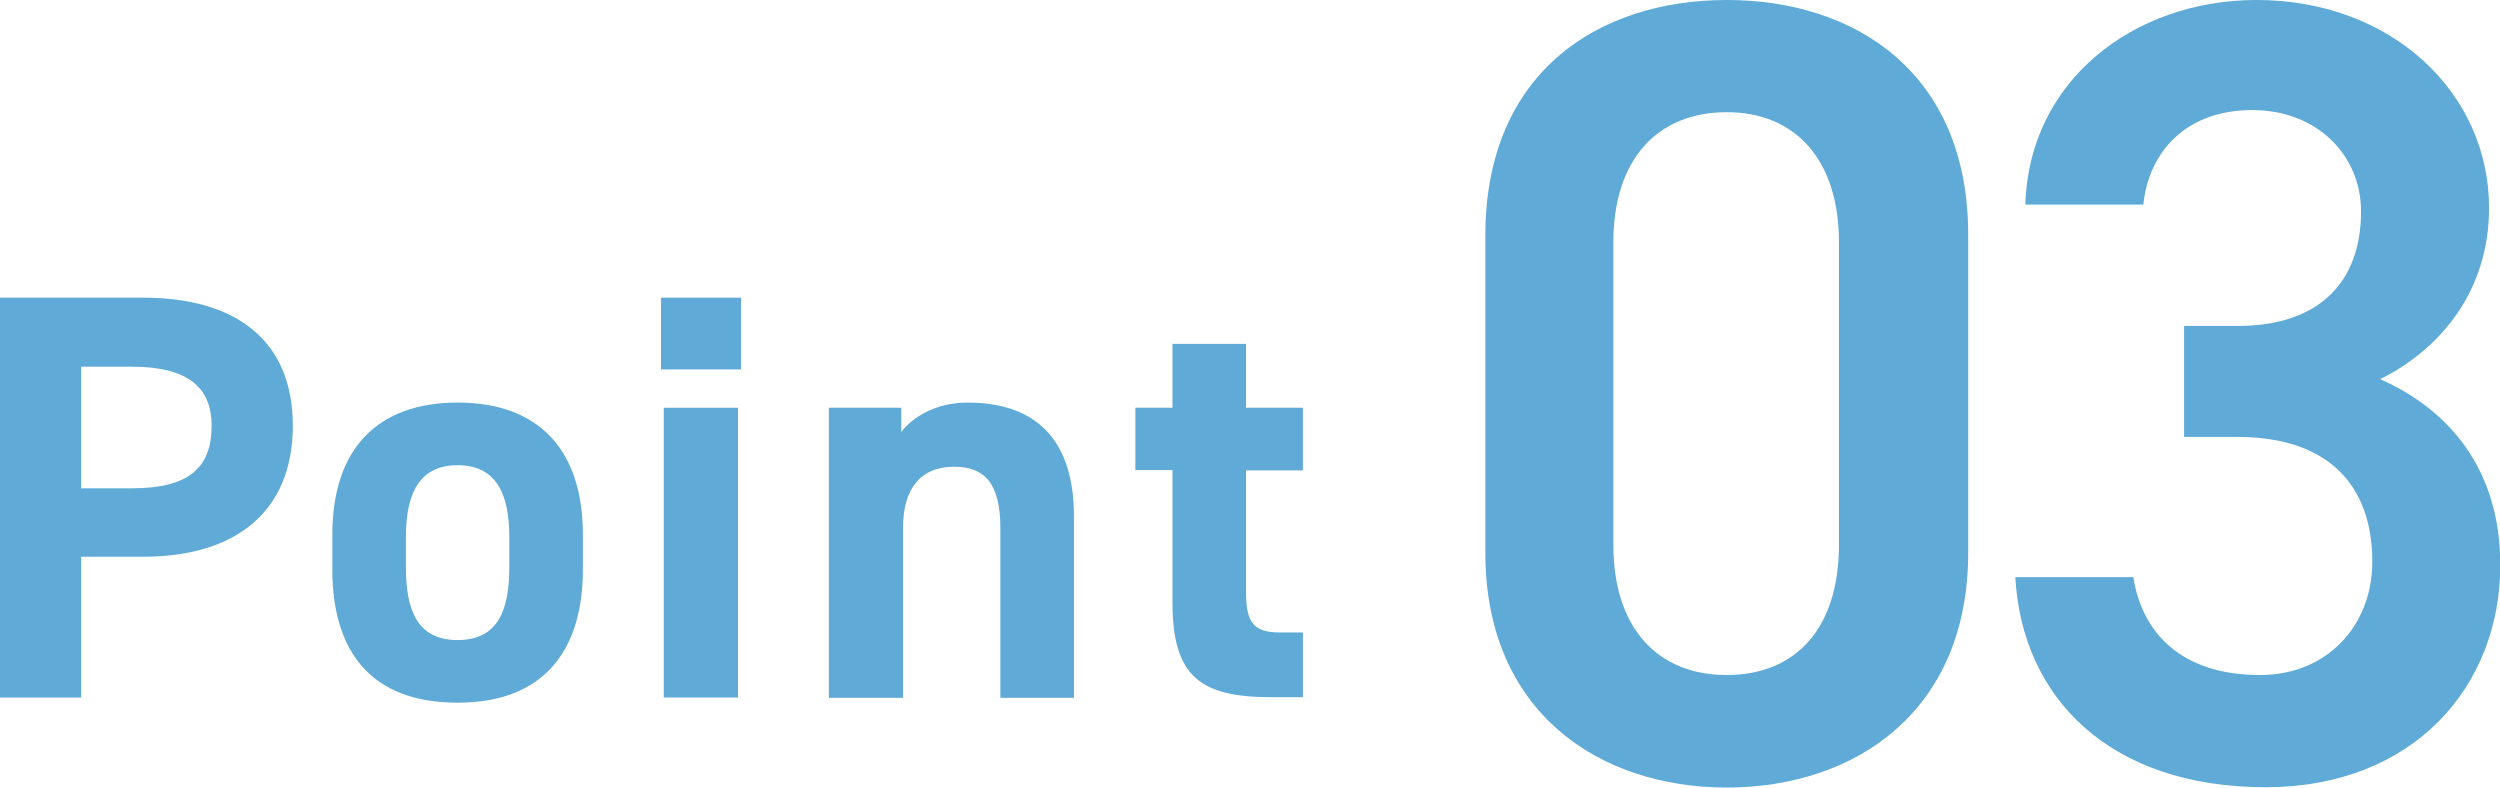
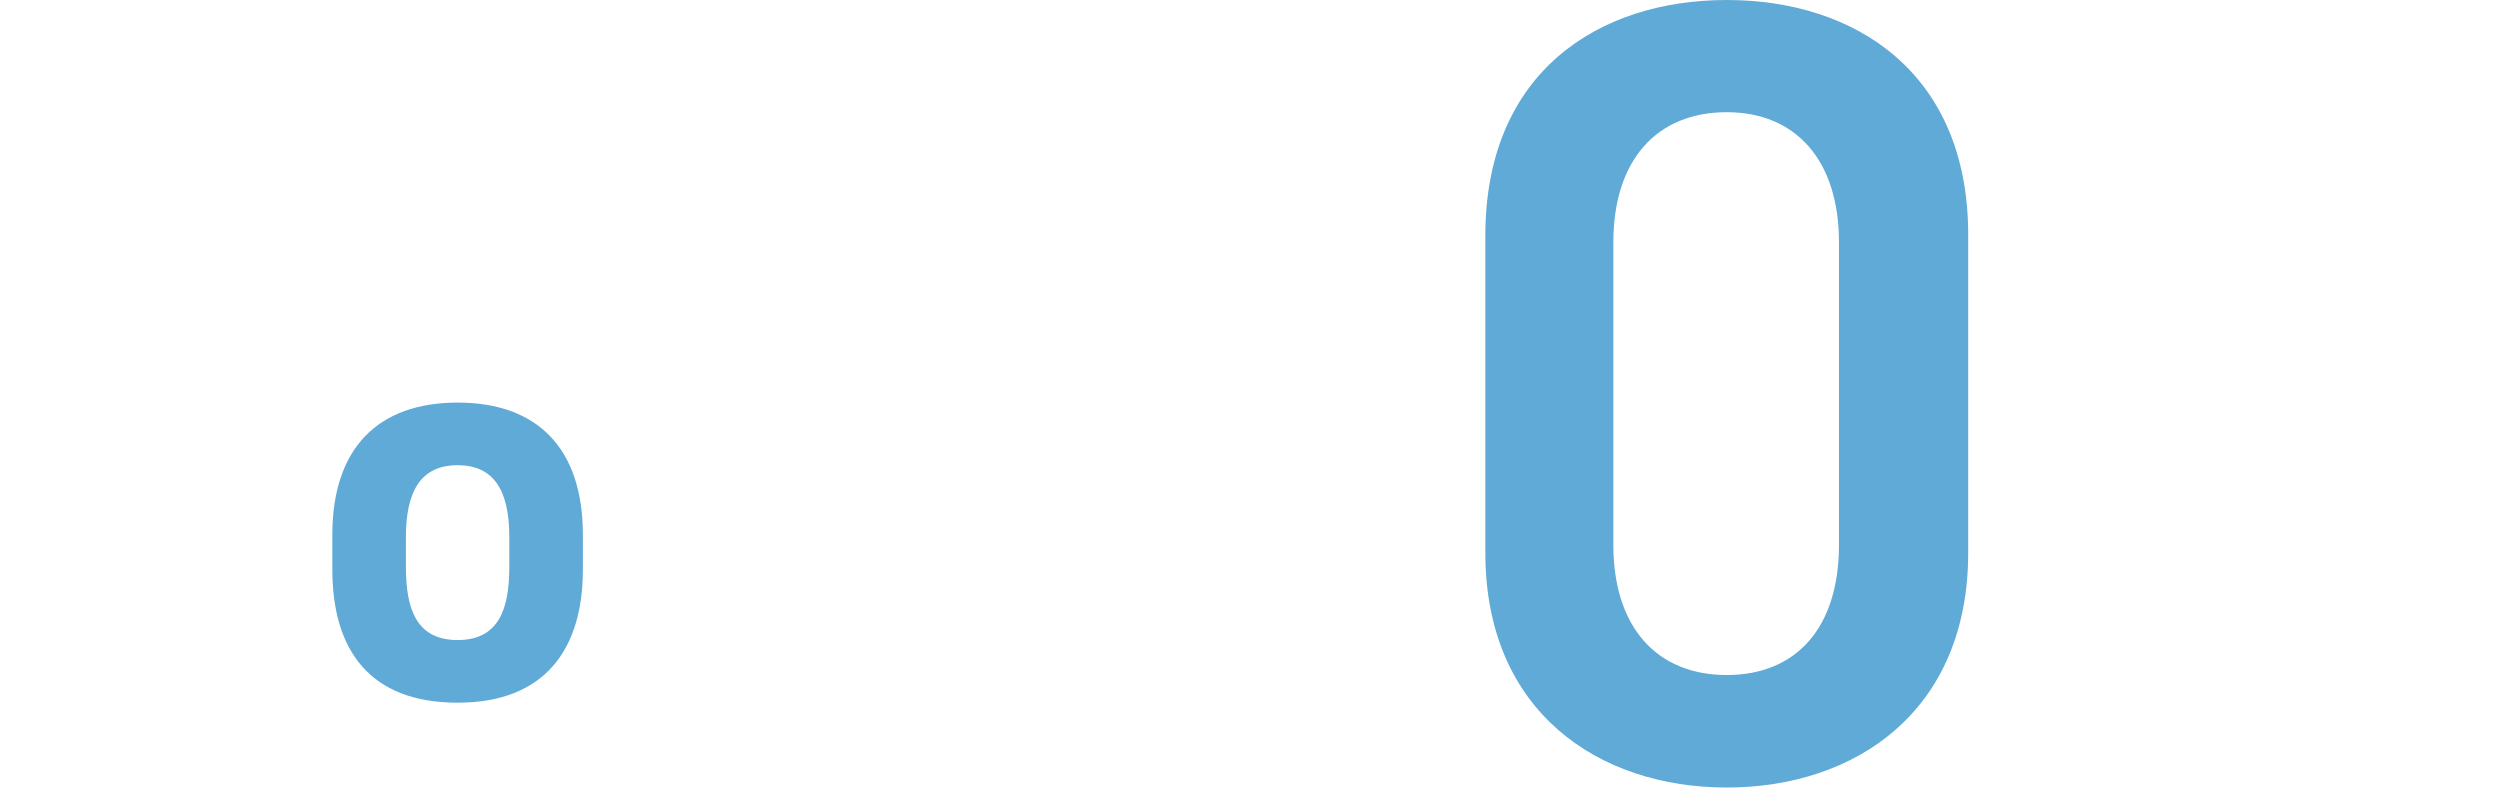
<svg xmlns="http://www.w3.org/2000/svg" id="_レイヤー_2" data-name="レイヤー_2" viewBox="0 0 82.22 25.9">
  <defs>
    <style>
      .cls-1 {
        fill: #5faad7;
      }
    </style>
  </defs>
  <g id="_レイヤー_1-2" data-name="レイヤー_1">
    <g>
      <g>
        <path class="cls-1" d="M56.79,25.9c-4.21,0-7.94-2.49-7.94-7.72V7.75c0-5.38,3.73-7.75,7.94-7.75s7.94,2.38,7.94,7.72v10.46c0,5.23-3.73,7.72-7.94,7.72ZM56.79,3.69c-2.3,0-3.73,1.57-3.73,4.28v9.95c0,2.71,1.43,4.28,3.73,4.28s3.69-1.57,3.69-4.28V7.97c0-2.71-1.43-4.28-3.69-4.28Z" />
-         <path class="cls-1" d="M71.83,10.72h1.76c2.63,0,4.06-1.39,4.06-3.77,0-1.83-1.43-3.33-3.58-3.33s-3.4,1.35-3.58,3.11h-3.88c.11-4.06,3.55-6.73,7.61-6.73,4.42,0,7.64,3.04,7.64,6.84,0,2.74-1.61,4.65-3.58,5.63,2.3,1.02,3.95,3,3.95,6.11,0,3.99-2.85,7.31-7.72,7.31-5.12,0-8.01-2.93-8.23-6.91h3.88c.29,1.83,1.57,3.22,4.17,3.22,2.19,0,3.69-1.61,3.69-3.73,0-2.56-1.5-4.1-4.43-4.1h-1.76v-3.66Z" />
      </g>
      <g>
-         <path class="cls-1" d="M2.67,18.31v4.63H0v-13.15h4.71c3.03,0,4.92,1.39,4.92,4.21s-1.87,4.31-4.92,4.31h-2.04ZM4.33,16.06c1.85,0,2.63-.65,2.63-2.06,0-1.26-.78-1.94-2.63-1.94h-1.66v4h1.66Z" />
        <path class="cls-1" d="M19.17,18.73c0,2.61-1.24,4.38-4.12,4.38s-4.12-1.72-4.12-4.38v-1.14c0-2.86,1.51-4.35,4.12-4.35s4.12,1.49,4.12,4.35v1.14ZM16.75,18.65v-.99c0-1.52-.5-2.36-1.7-2.36s-1.7.84-1.7,2.36v.99c0,1.37.34,2.4,1.7,2.4s1.7-1.03,1.7-2.4Z" />
-         <path class="cls-1" d="M21.74,9.79h2.63v2.36h-2.63v-2.36ZM21.83,13.41h2.44v9.53h-2.44v-9.53Z" />
-         <path class="cls-1" d="M27.26,13.41h2.38v.8c.36-.48,1.12-.97,2.19-.97,1.92,0,3.49.91,3.49,3.74v5.97h-2.42v-5.58c0-1.49-.53-2.02-1.52-2.02-1.12,0-1.68.74-1.68,2v5.6h-2.44v-9.53Z" />
-         <path class="cls-1" d="M37.34,13.41h1.22v-2.1h2.42v2.1h1.87v2.06h-1.87v3.98c0,.95.19,1.35,1.09,1.35h.78v2.13h-1.03c-2.31,0-3.26-.65-3.26-3.11v-4.36h-1.22v-2.06Z" />
      </g>
    </g>
  </g>
</svg>